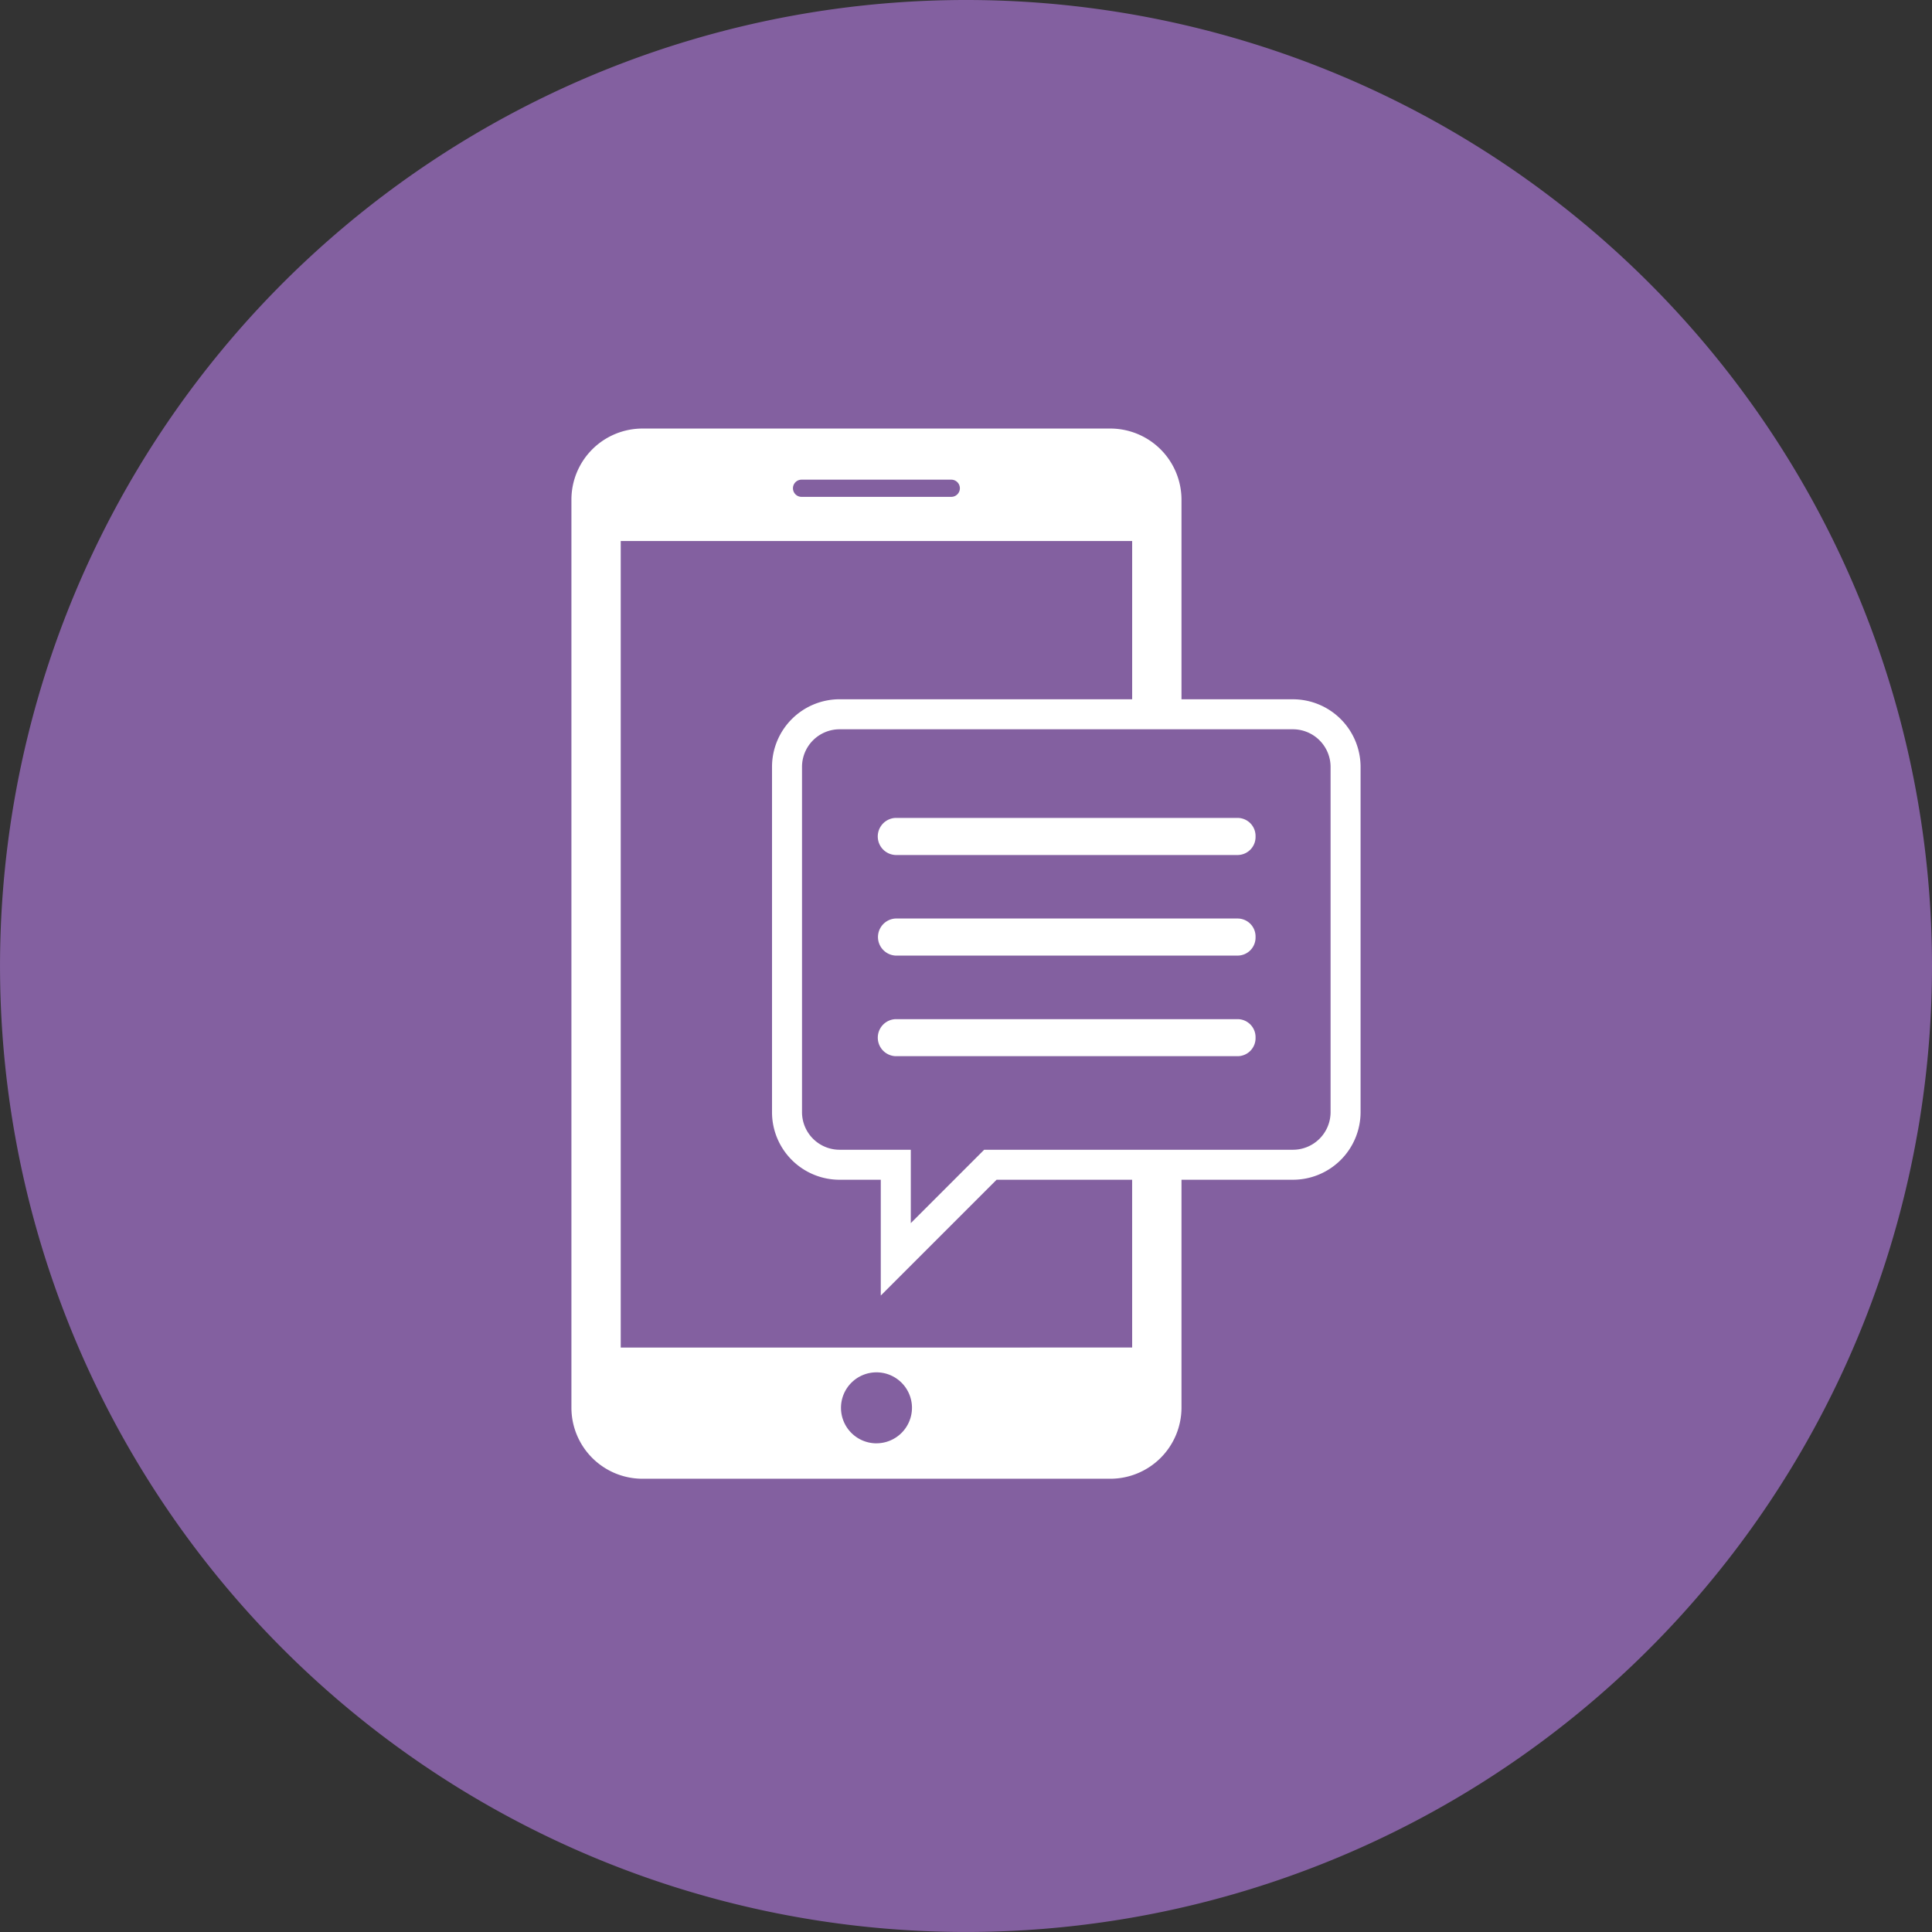
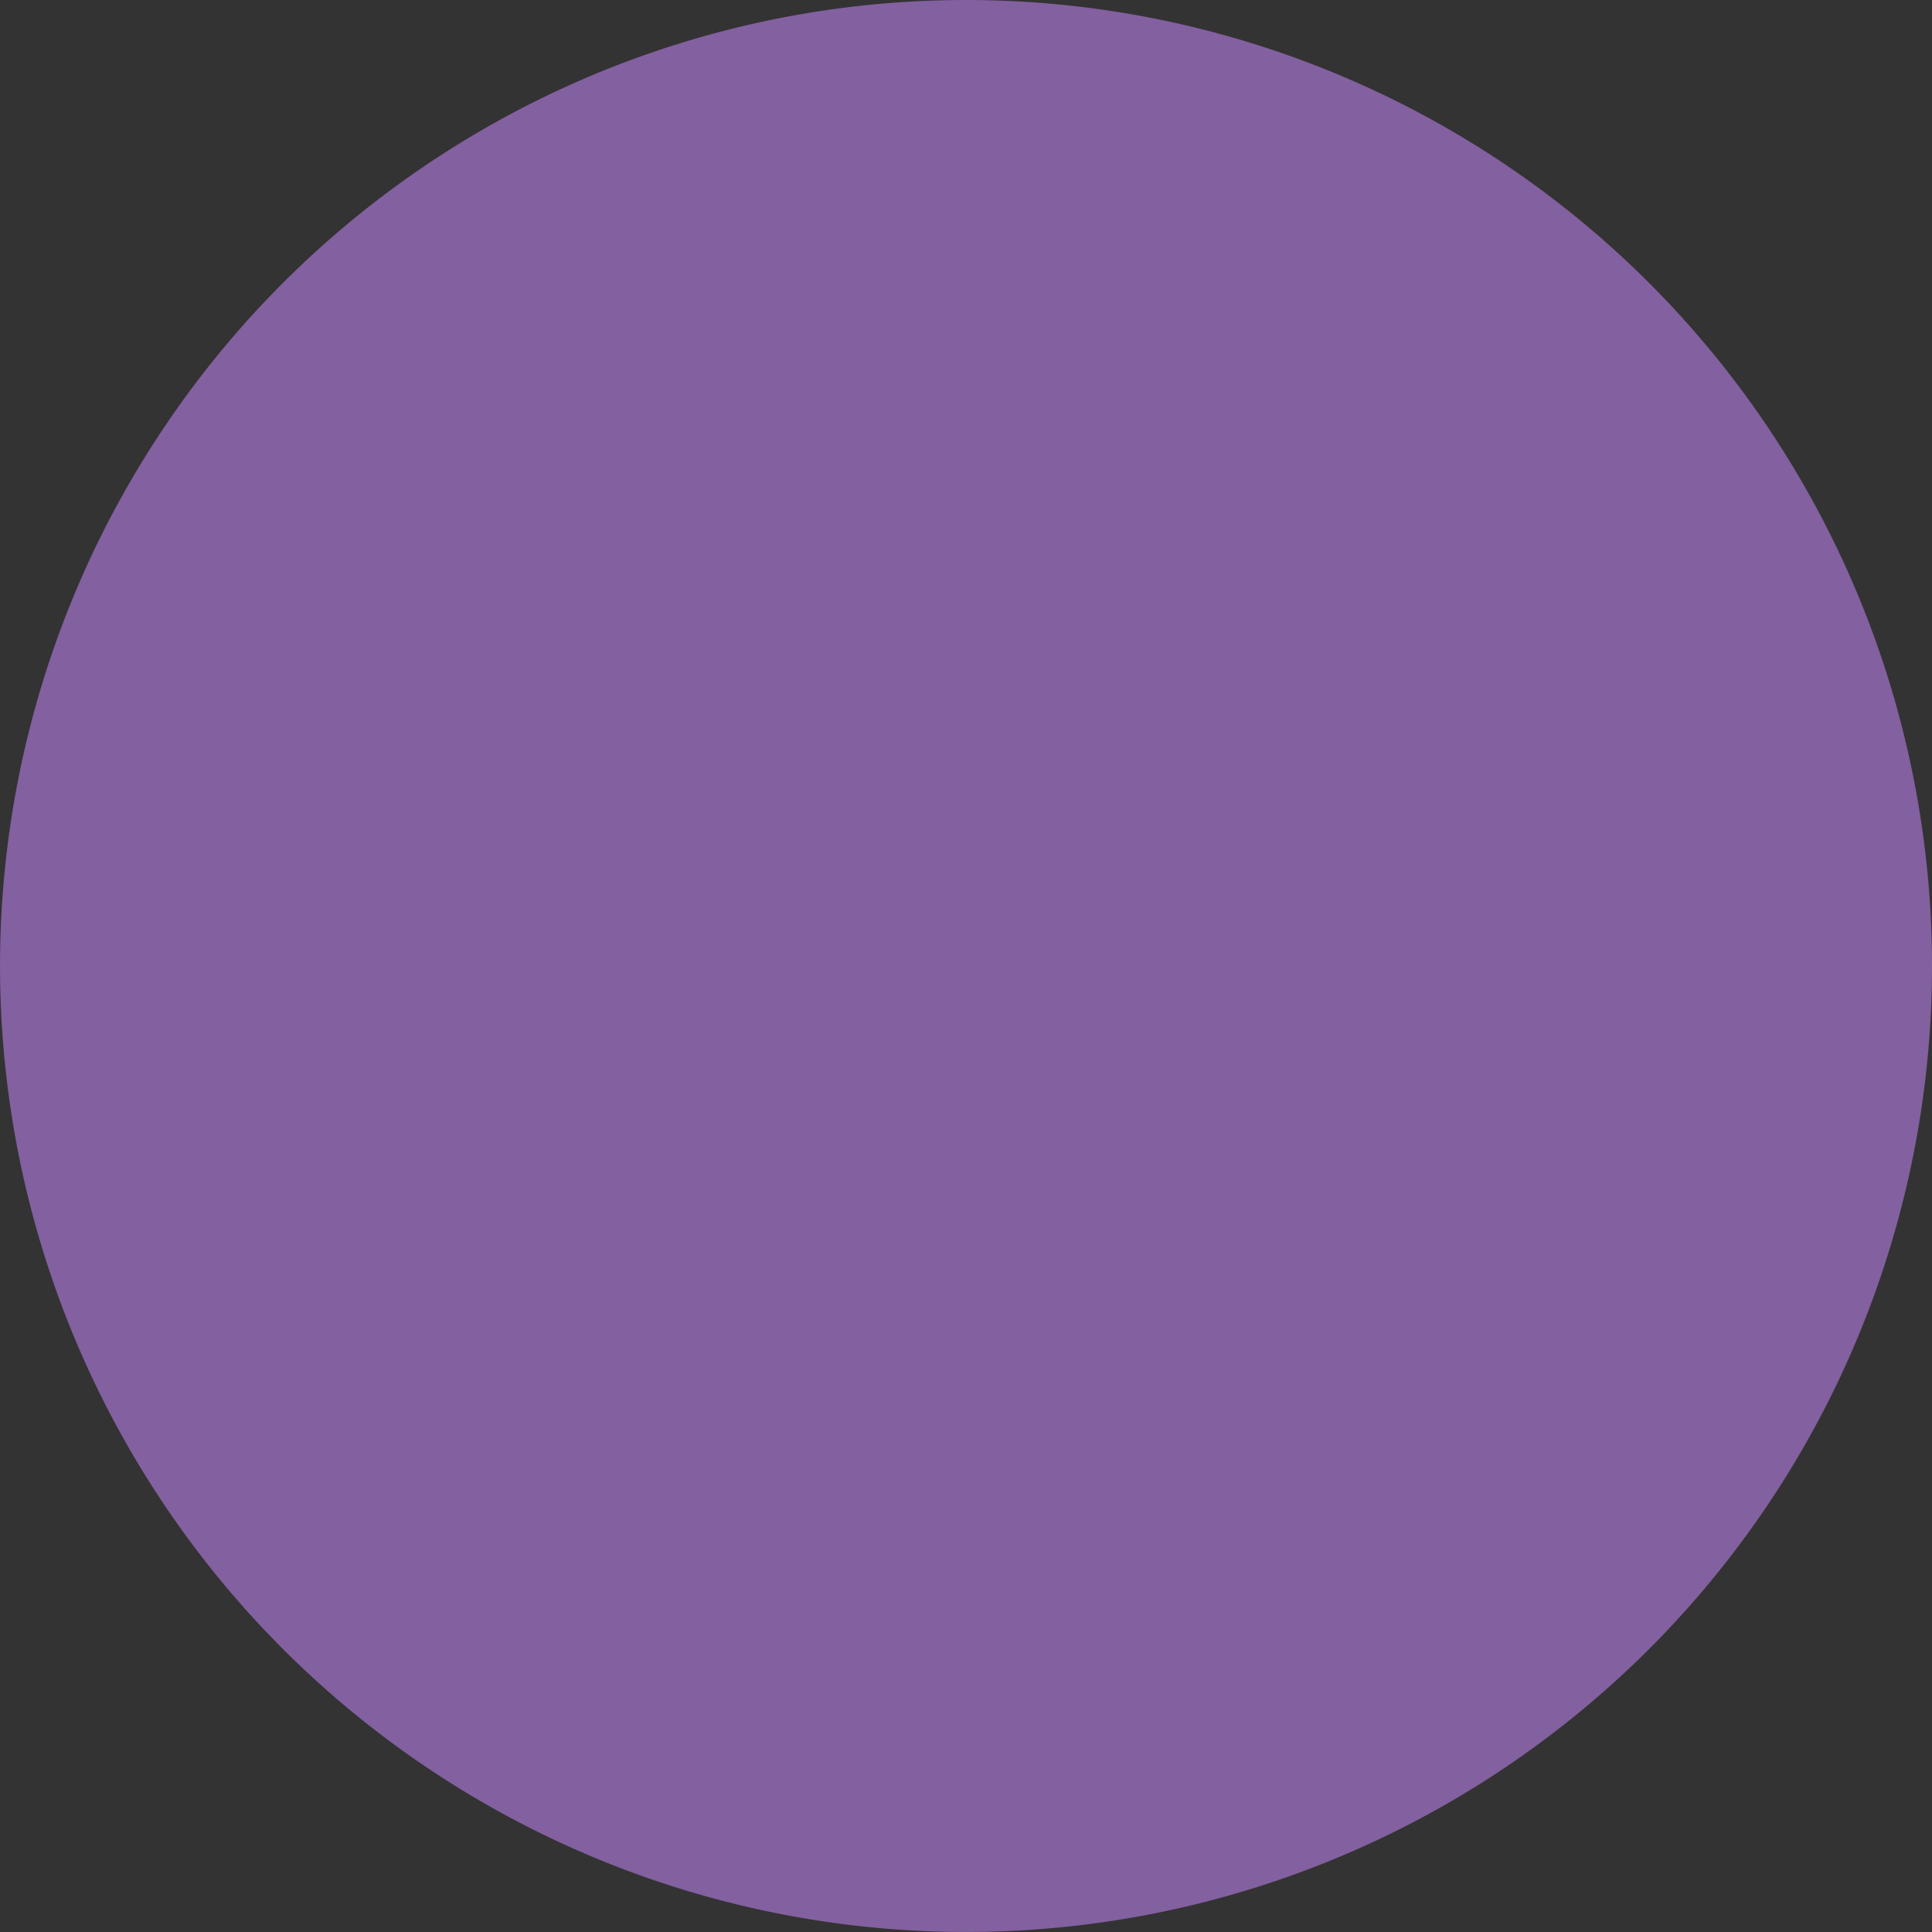
<svg xmlns="http://www.w3.org/2000/svg" viewBox="0 0 75.549 75.548" width="75.549" height="75.548">
  <rect x="0" y="0" width="75.549" height="75.548" fill="#333333" stroke="none" />
  <defs>
    <style>.beb43423-b46e-4c89-90e7-8f3111ce7108{fill:#8360a0;fill-rule:evenodd;}.e4dde76d-318a-4d7e-9ef9-7f71f724db92{fill:#fff;}</style>
  </defs>
  <title>Message</title>
  <g id="b769a36d-2f08-4561-9232-7eedbd65561a" data-name="Layer 2">
    <g id="fb145964-0435-4760-8705-7b7a580cbff8" data-name="Layer 1">
      <path class="beb43423-b46e-4c89-90e7-8f3111ce7108" d="M75.549,37.772A37.774,37.774,0,1,1,37.775,0,37.772,37.772,0,0,1,75.549,37.772Z" />
-       <path class="e4dde76d-318a-4d7e-9ef9-7f71f724db92" d="M50.551,27.345H46.201V19.531a2.785,2.785,0,0,0-2.775-2.773H25.116a2.78,2.78,0,0,0-2.771,2.773V55.052a2.78,2.78,0,0,0,2.771,2.773H43.426a2.785,2.785,0,0,0,2.775-2.773V46.133h4.35a2.647,2.647,0,0,0,2.653-2.636V29.979A2.648,2.648,0,0,0,50.551,27.345Zm-19.207-8.588h5.855a.336.336,0,1,1,0,.672H31.344a.336.336,0,0,1,0-.672Zm2.93,37.683a1.388,1.388,0,1,1,1.388-1.388A1.39,1.39,0,0,1,34.273,56.439Zm9.998-3.746H24.273V21.155h19.999v6.189H32.839a2.644,2.644,0,0,0-2.65,2.635V43.501a2.642,2.642,0,0,0,2.65,2.632h1.603v4.528l4.528-4.528h5.301ZM52.031,43.5a1.473,1.473,0,0,1-1.48,1.46H38.485l-2.869,2.869V44.96H32.839A1.471,1.471,0,0,1,31.362,43.5V29.98a1.471,1.471,0,0,1,1.477-1.462H50.551a1.474,1.474,0,0,1,1.48,1.462ZM49.097,32.708a.706.706,0,0,1-.681.726H35.012a.726.726,0,0,1,0-1.45H48.416A.705.705,0,0,1,49.097,32.708Zm0,3.933a.704.704,0,0,1-.681.726H35.012a.726.726,0,0,1,0-1.449H48.416A.703.703,0,0,1,49.097,36.641Zm0,3.935a.705.705,0,0,1-.681.725H35.012a.725.725,0,0,1,0-1.448H48.416A.704.704,0,0,1,49.097,40.575Z" />
    </g>
  </g>
</svg>